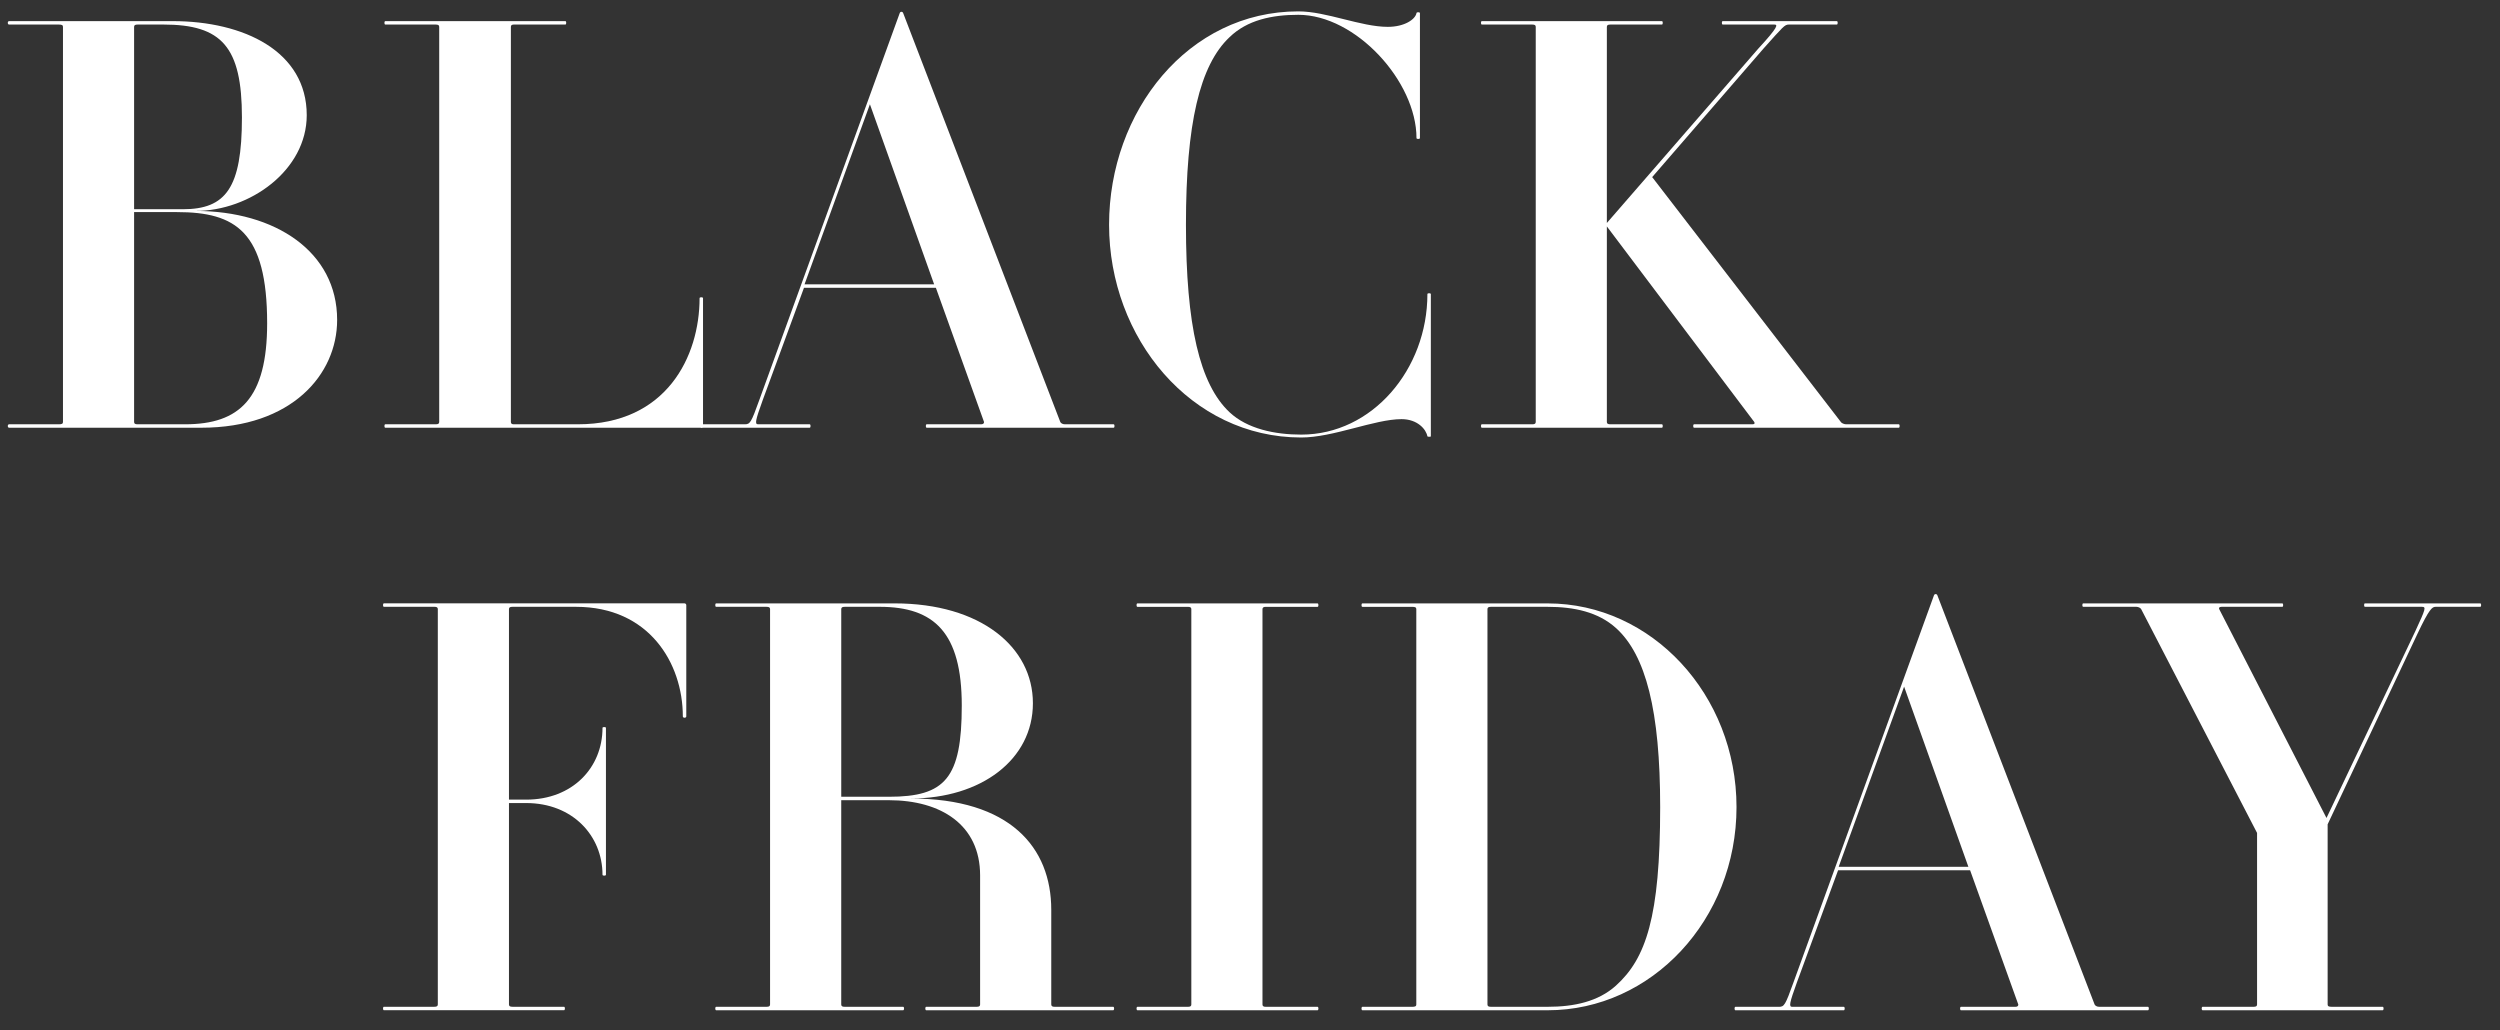
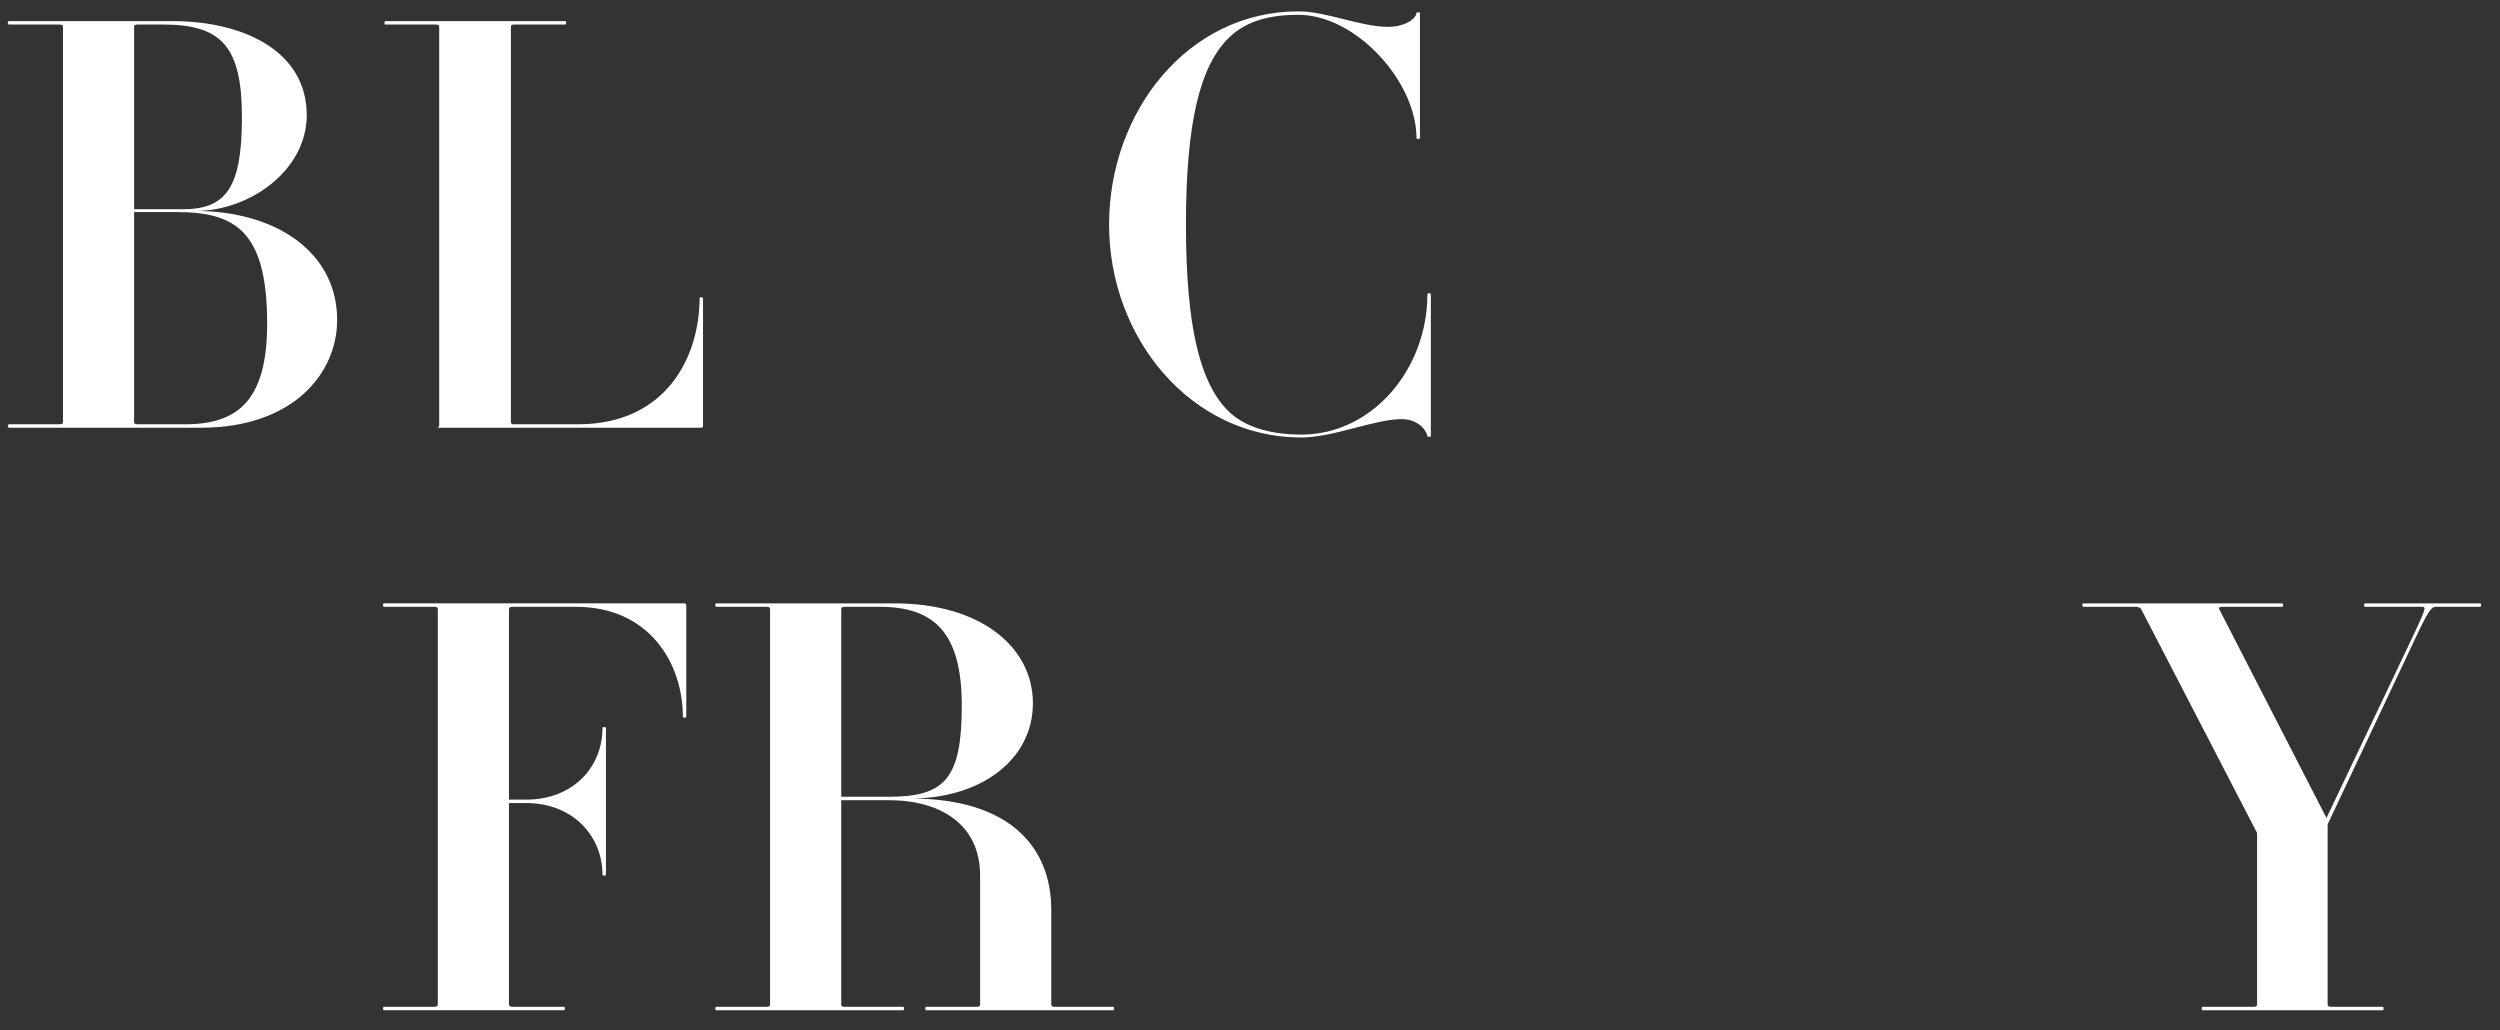
<svg xmlns="http://www.w3.org/2000/svg" id="a" viewBox="0 0 1366 563">
  <rect x="0" y="0" width="1366" height="563" fill="#333333" stroke="none" />
  <path d="m374.98,391.46c0,.94-1.88.94-1.88,0,0-29.16-18.5-59.89-58.32-59.89h-34.8c-1.26,0-1.88.31-1.88,1.25v104.1h9.41c25.4,0,41.7-17.56,41.7-39.2,0-.63,1.88-.63,1.88,0v80.27c0,.63-1.88.63-1.88,0,0-21.32-16.3-39.2-41.7-39.2h-9.41v110.06c0,.94.63,1.25,1.88,1.25h28.22c.63,0,.63,1.88,0,1.88h-98.45c-.63,0-.63-1.88,0-1.88h27.59c1.25,0,1.88-.31,1.88-1.25v-216.04c0-.94-.63-1.25-1.88-1.25h-27.59c-.63,0-.63-1.88,0-1.88h164.3c.63,0,.94.63.94.94v60.83h-.01Z" fill="#fff" />
  <path d="m574.42,548.86c0,.94.63,1.25,1.88,1.25h31.98c.63,0,.63,1.88,0,1.88h-102.22c-.63,0-.63-1.88,0-1.88h27.59c1.25,0,1.88-.31,1.88-1.25v-70.55c0-27.59-21.32-41.08-49.85-41.08h-26.03v111.63c0,.94.63,1.25,1.88,1.25h31.98c.63,0,.63,1.88,0,1.88h-102.22c-.63,0-.63-1.88,0-1.88h27.59c1.26,0,1.88-.31,1.88-1.25v-216.04c0-.94-.63-1.25-1.88-1.25h-27.59c-.63,0-.63-1.88,0-1.88h97.52c47.03,0,75.57,23.83,75.57,54.56s-28.22,52.05-66.79,52.05c54.25,0,76.82,26.65,76.82,60.83v51.73h.01Zm-93.75-217.29h-19.13c-1.25,0-1.88.31-1.88,1.25v102.53h26.03c30.73,0,39.82-10.04,39.82-49.86s-15.05-53.93-44.84-53.93h0Z" fill="#fff" />
-   <path d="m621.47,552c-.63,0-.63-1.88,0-1.88h27.59c1.25,0,1.88-.31,1.88-1.25v-216.04c0-.94-.63-1.25-1.88-1.25h-27.59c-.63,0-.63-1.88,0-1.88h98.45c.63,0,.63,1.88,0,1.88h-28.22c-1.26,0-1.88.31-1.88,1.25v216.04c0,.94.63,1.25,1.88,1.25h28.22c.63,0,.63,1.88,0,1.88h-98.45Z" fill="#fff" />
-   <path d="m845.67,552h-101.28c-.63,0-.63-1.88,0-1.88h27.28c1.57,0,2.2-.31,2.2-1.25v-216.04c0-.94-.63-1.25-2.2-1.25h-27.28c-.63,0-.63-1.88,0-1.88h101.28c56.75,0,103.16,49.86,103.16,111.31s-46.41,111-103.16,111h0Zm37.31-208.83c-9.72-8.78-22.89-11.6-37.31-11.6h-31.04c-1.25,0-1.88.31-1.88,1.25v216.04c0,.94.62,1.25,1.88,1.25h31.04c14.42,0,27.59-2.82,37.31-11.6,16.31-14.74,24.14-37.31,24.14-97.52,0-52.68-7.83-83.09-24.14-97.83h0Z" fill="#fff" />
-   <path d="m1071.45,552c-.63,0-.63-1.88,0-1.88h29.78c1.26,0,1.57-.62,1.57-1.25l-26.34-73.37h-72.12l-22.57,61.46c-4.08,11.28-4.39,13.17-2.51,13.17h28.22c.63,0,.63,1.88,0,1.88h-59.26c-.62,0-.62-1.88,0-1.88h23.83c2.82,0,3.45-.94,7.84-13.17l76.82-211.65c.31-.94,1.57-.94,1.88,0l85.91,223.56c.31.63,1.26,1.25,2.51,1.25h26.65c.63,0,.63,1.88,0,1.88h-102.21Zm-31.04-176.84l-35.75,98.45h70.86l-35.12-98.45h.01Z" fill="#fff" />
  <path d="m1330.77,331.57c-1.88,0-3.45,1.25-9.72,14.42l-49.23,104.42v98.45c0,.94.62,1.25,2.19,1.25h27.91c.63,0,.63,1.88,0,1.88h-98.45c-.63,0-.63-1.88,0-1.88h27.91c1.25,0,1.88-.31,1.88-1.25v-93.75l-63.33-122.29c-.31-.63-1.57-1.25-2.51-1.25h-29.16c-.63,0-.63-1.88,0-1.88h108.8c.62,0,.62,1.88,0,1.88h-33.24c-1.25,0-1.57.62-1.25,1.25l58.63,114.13,48.6-102.22c5.65-12.23,5.96-13.17,3.45-13.17h-31.04c-.62,0-.62-1.88,0-1.88h63.02c.63,0,.63,1.88,0,1.88h-24.46Z" fill="#fff" />
  <path d="m109.93,233.71H4.96c-.94,0-.94-1.88,0-1.88h27.26c1.57,0,2.19-.31,2.19-1.25V14.67c0-.94-.63-1.25-2.19-1.25H4.96c-.94,0-.94-1.88,0-1.88h89.31c39.17,0,73.33,16.61,73.33,51.39,0,30.08-31.02,52.33-60.79,52.33,43.56,0,77.4,22.25,77.4,59.54,0,29.77-24.76,58.91-74.27,58.91ZM89.25,13.42h-14.1c-1.25,0-1.88.31-1.88,1.25v99.65h26.64c23.5,0,32.28-11.59,32.28-50.14s-10.97-50.77-42.93-50.77Zm7.52,102.47h-23.5v114.69c0,.94.63,1.25,1.88,1.25h26.01c29.77,0,44.81-14.1,44.81-55.15,0-50.14-17.24-60.79-49.2-60.79Z" fill="#fff" />
-   <path d="m384.13,232.77c0,.63-.31.94-.94.94h-172.67c-.63,0-.63-1.88,0-1.88h27.58c1.25,0,1.88-.31,1.88-1.25V14.67c0-.94-.63-1.25-1.88-1.25h-27.58c-.63,0-.63-1.88,0-1.88h98.4c.63,0,.63,1.88,0,1.88h-28.2c-.94,0-1.57.31-1.57,1.25v215.91c0,.94.63,1.25,1.57,1.25h35.1c48.26,0,66.43-36.98,66.43-68.94,0-.63,1.88-.63,1.88,0v69.88Z" fill="#fff" />
-   <path d="m506.34,233.71c-.63,0-.63-1.88,0-1.88h29.77c1.25,0,1.57-.63,1.57-1.25l-26.32-73.33h-72.07l-22.56,61.42c-4.07,11.28-4.39,13.16-2.51,13.16h28.2c.63,0,.63,1.88,0,1.88h-59.23c-.63,0-.63-1.88,0-1.88h23.82c2.82,0,3.45-.94,7.83-13.16L491.61,7.15c.31-.94,1.57-.94,1.88,0l85.86,223.43c.31.63,1.25,1.25,2.51,1.25h26.64c.63,0,.63,1.88,0,1.88h-102.16Zm-31.02-176.74l-35.72,98.4h70.82l-35.1-98.4Z" fill="#fff" />
+   <path d="m384.13,232.77c0,.63-.31.94-.94.94h-172.67h27.58c1.25,0,1.88-.31,1.88-1.25V14.67c0-.94-.63-1.25-1.88-1.25h-27.58c-.63,0-.63-1.88,0-1.88h98.4c.63,0,.63,1.88,0,1.88h-28.2c-.94,0-1.57.31-1.57,1.25v215.91c0,.94.63,1.25,1.57,1.25h35.1c48.26,0,66.43-36.98,66.43-68.94,0-.63,1.88-.63,1.88,0v69.88Z" fill="#fff" />
  <path d="m781.8,238.42c0,.31-1.57.31-1.88,0-.63-3.76-5.33-9.4-14.1-9.4-14.73,0-37.29,10.03-54.84,10.03-60.17,0-104.98-54.21-104.98-116.26S649.24,6.21,709.41,6.21c15.36,0,34.16,8.46,48.89,8.46,9.09,0,15.04-4.07,15.67-7.52,0-.63,1.88-.63,1.88,0v68.31c0,.63-1.88.63-1.88,0,0-31.02-33.22-67.37-64.55-67.37-14.42,0-27.89,2.82-37.6,12.22-16.3,15.35-23.82,47.32-23.82,102.47s7.52,87.12,23.82,102.47c9.71,9.09,24.76,12.22,39.17,12.22,38.86,0,68.94-35.72,68.94-76.78,0-.63,1.88-.63,1.88,0v77.72Z" fill="#fff" />
-   <path d="m925.63,233.71c-.63,0-.63-1.88,0-1.88h31.96c1.25,0,1.25-.63.94-1.25l-80.54-106.86v106.86c0,.94.63,1.25,1.88,1.25h28.2c.63,0,.63,1.88,0,1.88h-98.4c-.63,0-.63-1.88,0-1.88h27.58c1.25,0,1.88-.31,1.88-1.25V14.67c0-.94-.63-1.25-1.88-1.25h-27.58c-.63,0-.63-1.88,0-1.88h98.4c.63,0,.63,1.88,0,1.88h-28.2c-1.25,0-1.88.31-1.88,1.25v107.17l82.73-95.26c11.28-12.22,10.65-13.16,8.77-13.16h-28.2c-.63,0-.63-1.88,0-1.88h62.36c.63,0,.63,1.88,0,1.88h-26.32c-2.19,0-3.13,1.25-13.79,13.16l-60.79,70.19,103.1,133.81c.31.63,1.88,1.25,2.82,1.25h28.83c.63,0,.63,1.88,0,1.88h-111.87Z" fill="#fff" />
</svg>